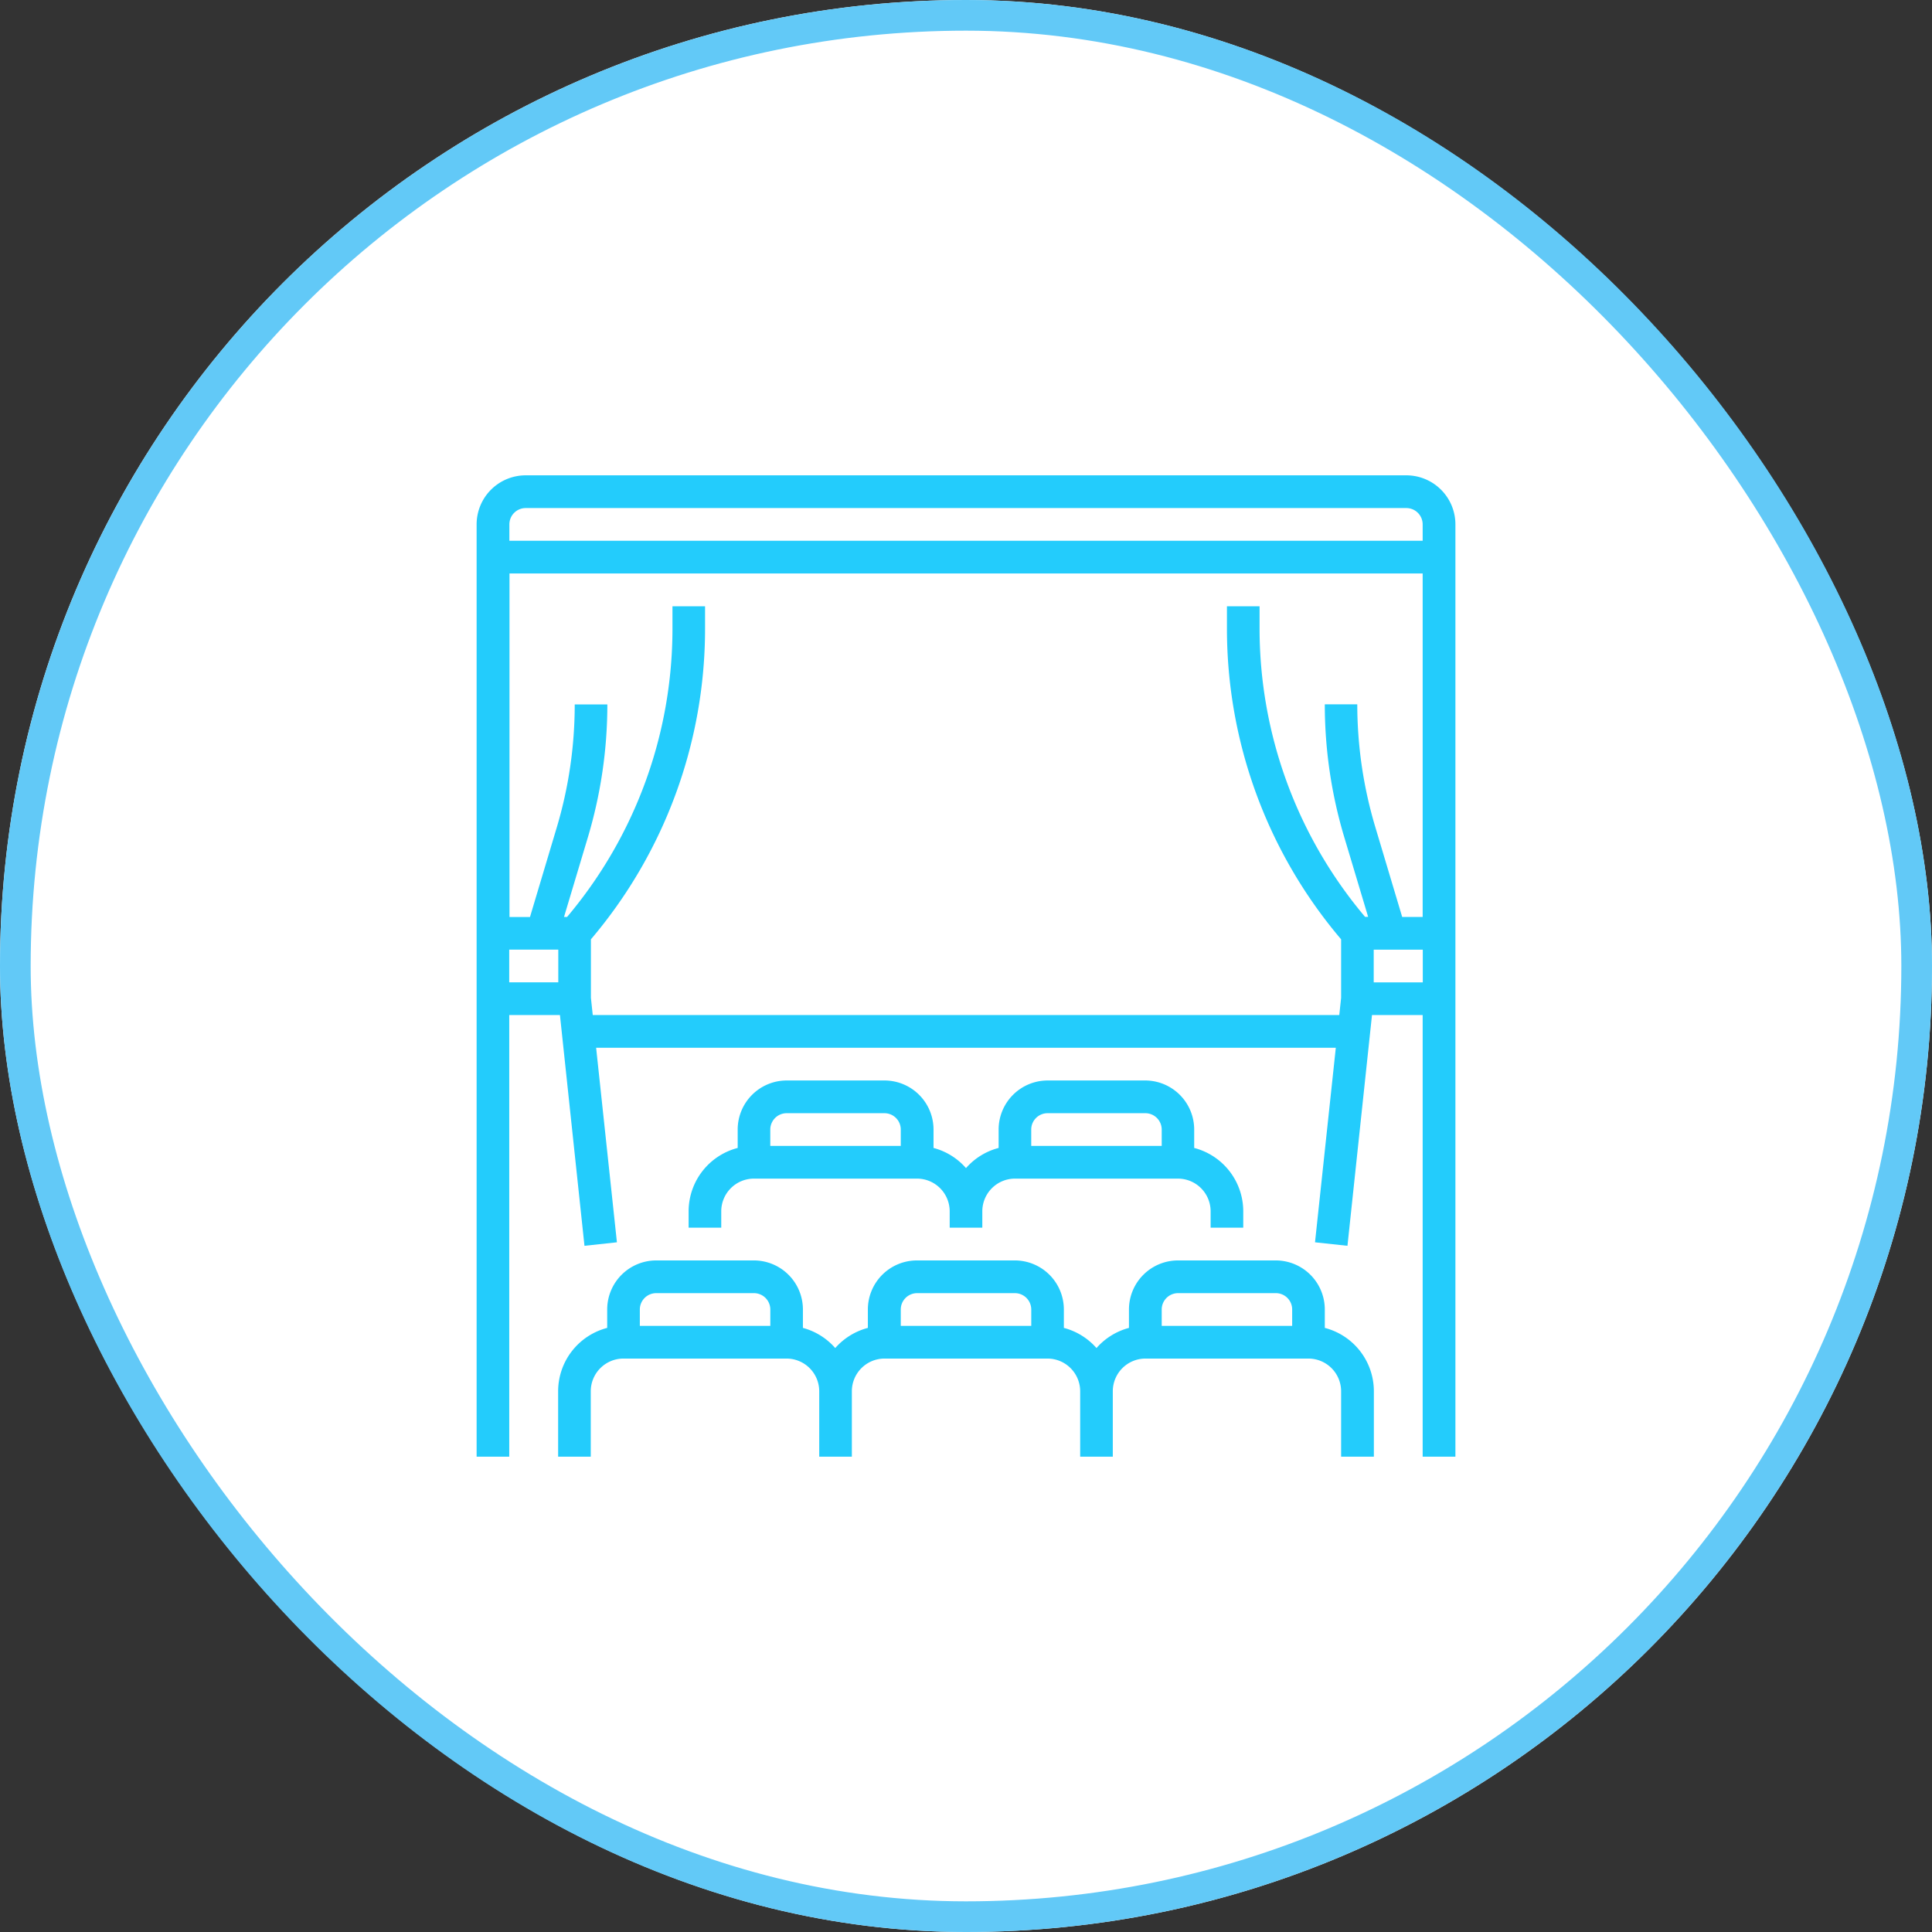
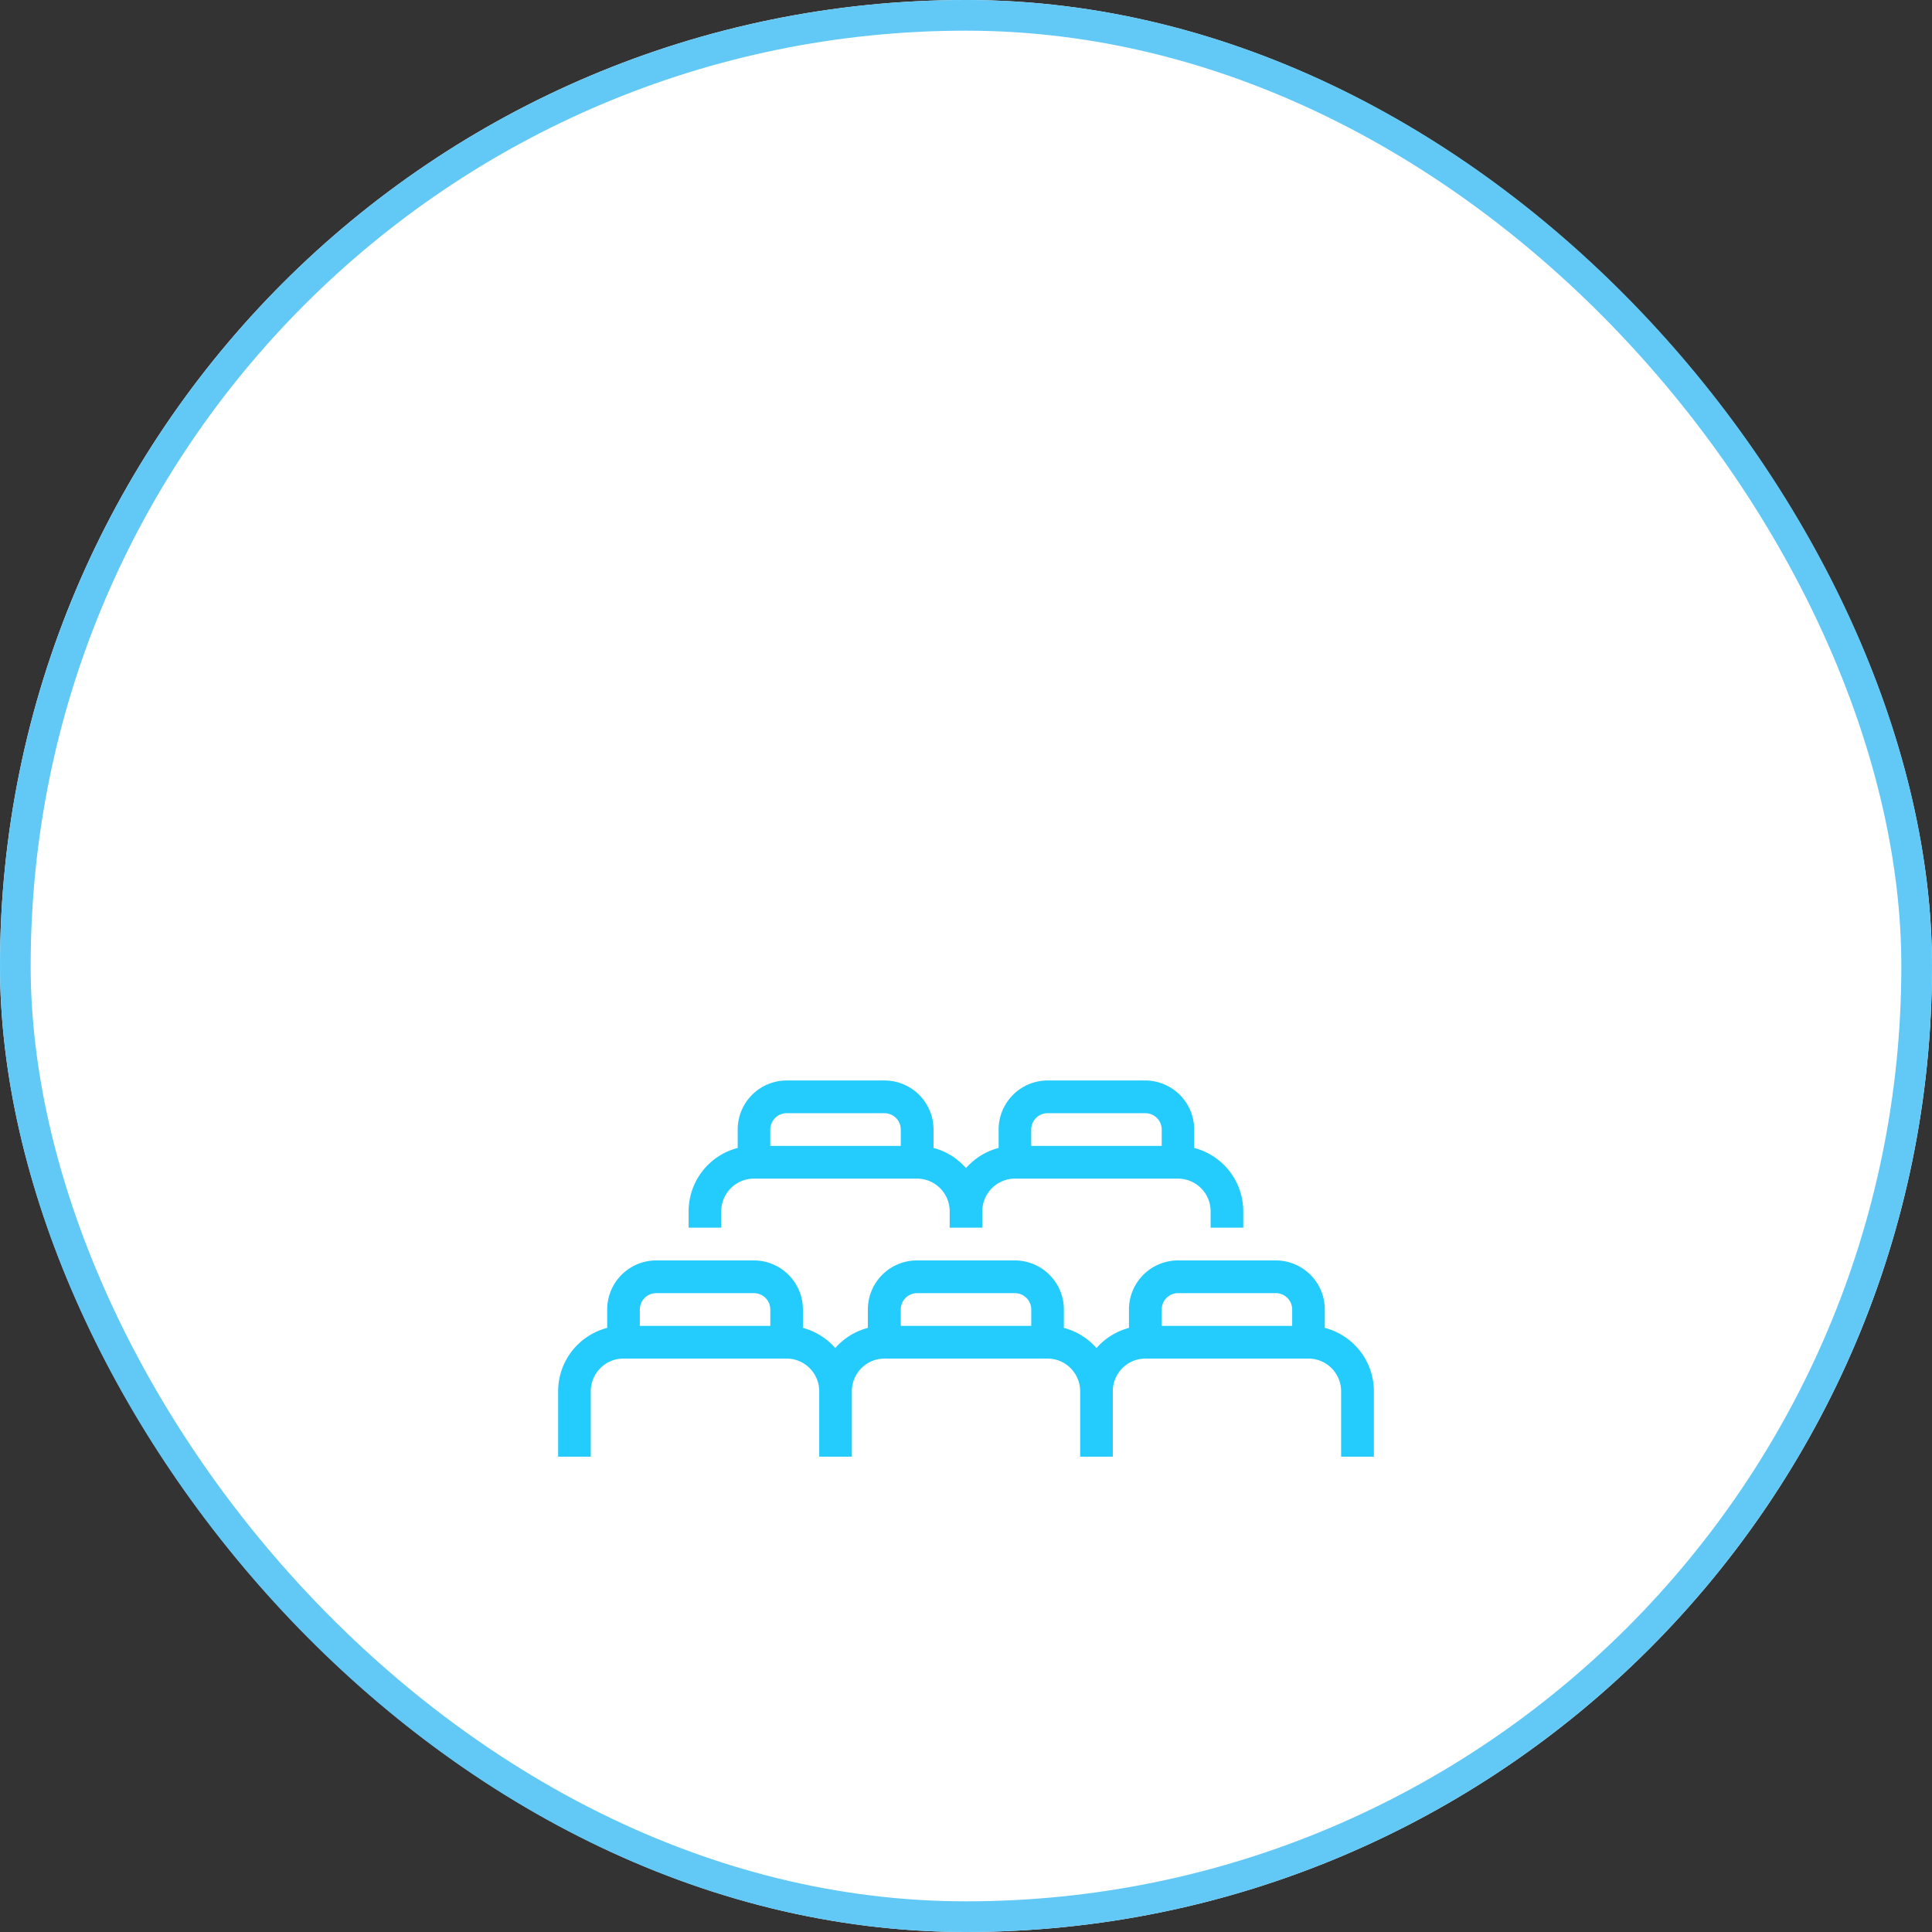
<svg xmlns="http://www.w3.org/2000/svg" width="63" height="63" viewBox="0 0 63 63">
  <rect x="0" y="0" width="63" height="63" fill="#333333" stroke="none" />
  <defs>
    <style>
      .cls-1 {
        fill: #23ccfc;
      }

      .cls-2 {
        fill: #fff;
        stroke: #62c9f7;
      }

      .cls-3 {
        clip-path: url(#clip-path);
      }

      .cls-4 {
        stroke: none;
      }

      .cls-5 {
        fill: none;
      }
    </style>
    <clipPath id="clip-path">
      <path id="Trazado_12967" data-name="Trazado 12967" class="cls-1" d="M0,0H31.908V-32H0Z" />
    </clipPath>
  </defs>
  <g id="Grupo_24829" data-name="Grupo 24829" transform="translate(-461 -3640)">
    <g id="Rectángulo_3791" data-name="Rectángulo 3791" class="cls-2" transform="translate(461 3640)">
      <rect class="cls-4" width="63" height="63" rx="31.5" />
      <rect class="cls-5" x="0.5" y="0.5" width="62" height="62" rx="31" />
    </g>
    <g id="Grupo_24676" data-name="Grupo 24676" transform="translate(476.546 3687.5)">
      <g id="Grupo_24675" data-name="Grupo 24675" class="cls-3">
        <g id="Grupo_24672" data-name="Grupo 24672" transform="translate(27.654 -4.199)">
          <path id="Trazado_12964" data-name="Trazado 12964" class="cls-1" d="M0,0V-.6A1.6,1.6,0,0,0-1.6-2.2H-4.786a1.6,1.6,0,0,0-1.6,1.6V0A2.135,2.135,0,0,0-7.445.657,2.138,2.138,0,0,0-8.509,0V-.6a1.6,1.6,0,0,0-1.6-1.6H-13.3a1.6,1.6,0,0,0-1.6,1.6V0a2.138,2.138,0,0,0-1.064.657A2.138,2.138,0,0,0-17.018,0V-.6a1.6,1.6,0,0,0-1.6-1.6H-21.8A1.6,1.6,0,0,0-23.4-.6V0A2.136,2.136,0,0,0-25,2.066V4.2h1.064V2.066A1.067,1.067,0,0,1-22.868,1h5.319a1.067,1.067,0,0,1,1.063,1.067V4.2h1.064V2.066A1.066,1.066,0,0,1-14.359,1h5.318A1.067,1.067,0,0,1-7.977,2.066V4.2h1.064V2.066A1.066,1.066,0,0,1-5.85,1H-.532A1.067,1.067,0,0,1,.532,2.066V4.2H1.6V2.066A2.134,2.134,0,0,0,0,0M-18.081-.067h-4.255V-.6a.534.534,0,0,1,.532-.533h3.191a.534.534,0,0,1,.532.533Zm8.509,0h-4.255V-.6a.533.533,0,0,1,.532-.533H-10.1A.534.534,0,0,1-9.572-.6Zm8.508,0H-5.318V-.6a.533.533,0,0,1,.532-.533H-1.6A.532.532,0,0,1-1.064-.6Z" />
        </g>
        <g id="Grupo_24673" data-name="Grupo 24673" transform="translate(30.313 -32)">
-           <path id="Trazado_12965" data-name="Trazado 12965" class="cls-1" d="M0,0H-28.717a1.6,1.6,0,0,0-1.6,1.6V32h1.064V17.6H-27.6l.8,7.524,1.058-.114-.678-6.343H-2.3l-.678,6.343,1.058.114.8-7.524H.532V32H1.6V1.6A1.6,1.6,0,0,0,0,0M-28.717,1.067H0A.533.533,0,0,1,.532,1.6v.533H-29.249V1.6a.533.533,0,0,1,.532-.533m1.063,15.466h-1.6V15.466h1.6ZM-26.53,17.6l-.06-.562V15.13A15.643,15.643,0,0,0-22.868,5v-.73h-1.063V5a14.573,14.573,0,0,1-3.436,9.4h-.1l.779-2.6a15.121,15.121,0,0,0,.634-4.33h-1.064a14.015,14.015,0,0,1-.589,4.023l-.87,2.91h-.668V3.2H.532V14.4H-.136l-.87-2.91A14.015,14.015,0,0,1-1.6,7.467H-2.659a15.086,15.086,0,0,0,.634,4.33l.779,2.6h-.1A14.578,14.578,0,0,1-4.786,5v-.73H-5.85V5A15.644,15.644,0,0,0-2.127,15.13v1.908l-.06.562Zm25.466-2.133h1.6v1.067h-1.6Z" />
-         </g>
+           </g>
        <g id="Grupo_24674" data-name="Grupo 24674" transform="translate(13.295 -12.267)">
          <path id="Trazado_12966" data-name="Trazado 12966" class="cls-1" d="M0,0H-3.191A1.6,1.6,0,0,0-4.786,1.6v.6a2.136,2.136,0,0,0-1.6,2.066V4.8h1.064V4.267A1.067,1.067,0,0,1-4.254,3.2H1.064A1.067,1.067,0,0,1,2.127,4.267V4.8H3.191V4.267A1.067,1.067,0,0,1,4.254,3.2H9.572a1.067,1.067,0,0,1,1.064,1.067V4.8H11.7V4.267A2.136,2.136,0,0,0,10.1,2.2V1.6A1.6,1.6,0,0,0,8.509,0H5.318A1.6,1.6,0,0,0,3.723,1.6v.6a2.124,2.124,0,0,0-1.064.657A2.124,2.124,0,0,0,1.6,2.2V1.6A1.6,1.6,0,0,0,0,0M.532,2.133H-3.723V1.6a.534.534,0,0,1,.532-.533H0A.533.533,0,0,1,.532,1.6ZM4.786,1.6a.533.533,0,0,1,.532-.533H8.509a.534.534,0,0,1,.532.533v.533H4.786Z" />
        </g>
      </g>
    </g>
  </g>
</svg>